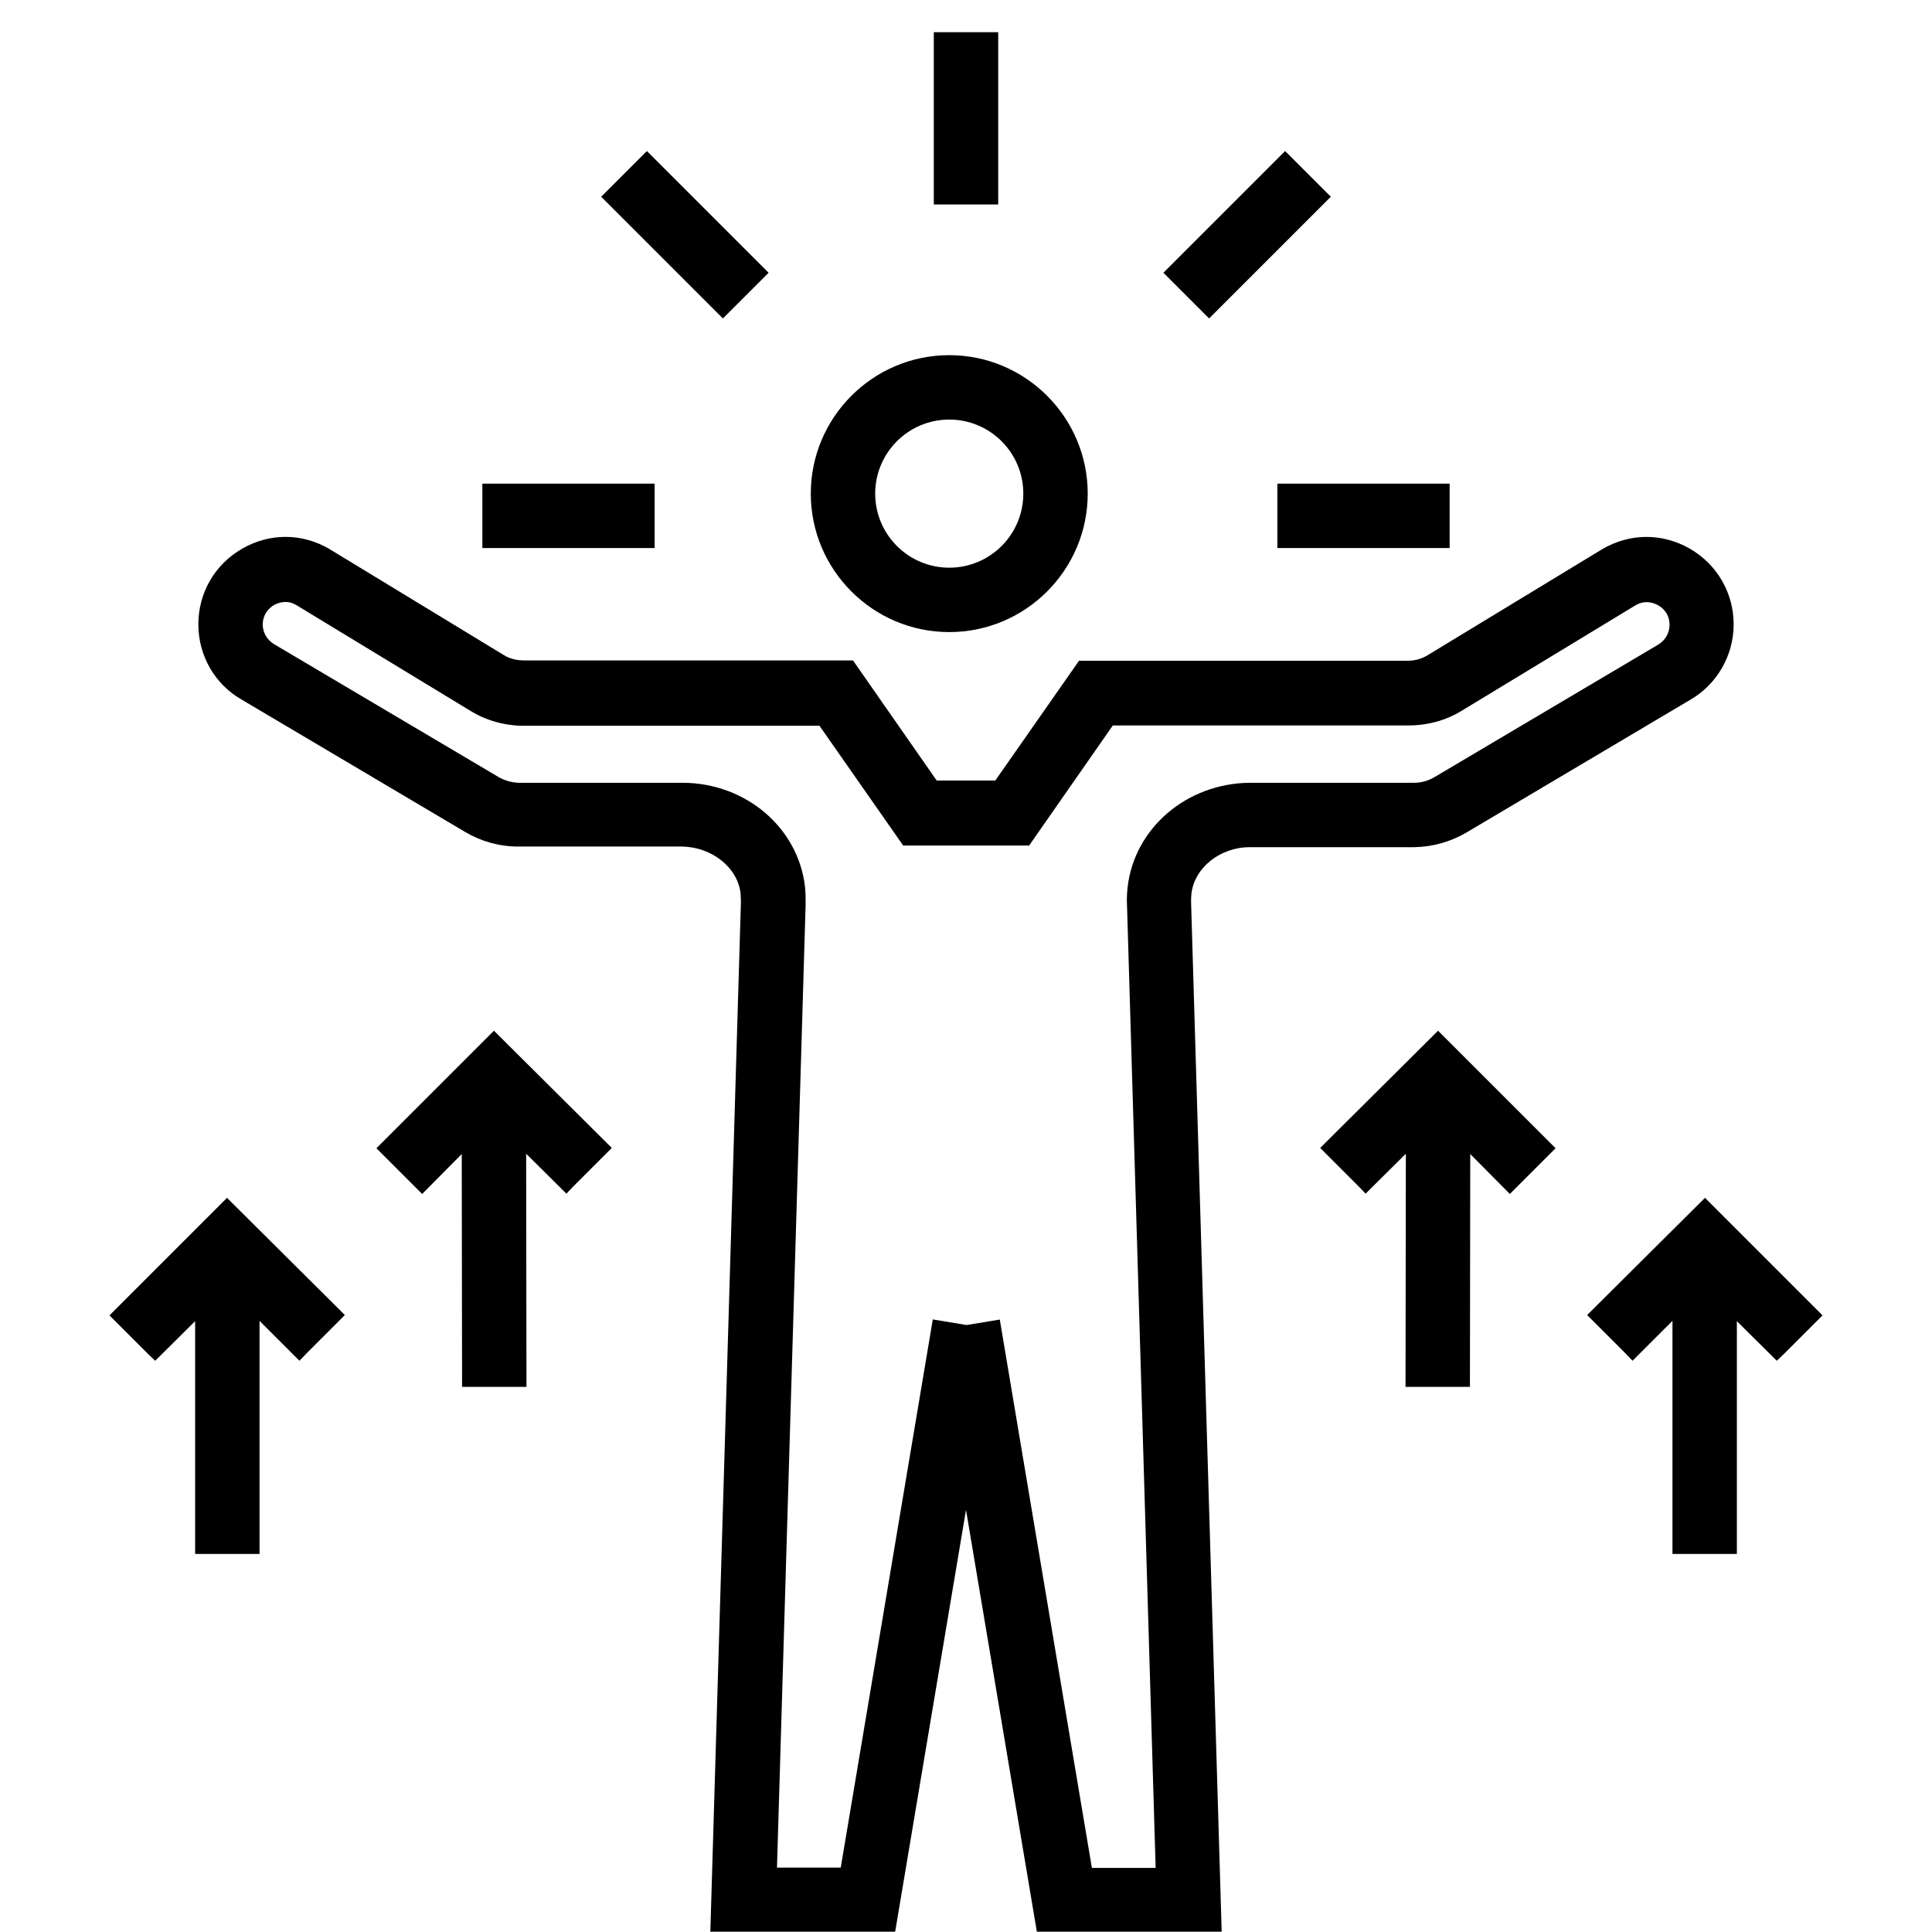
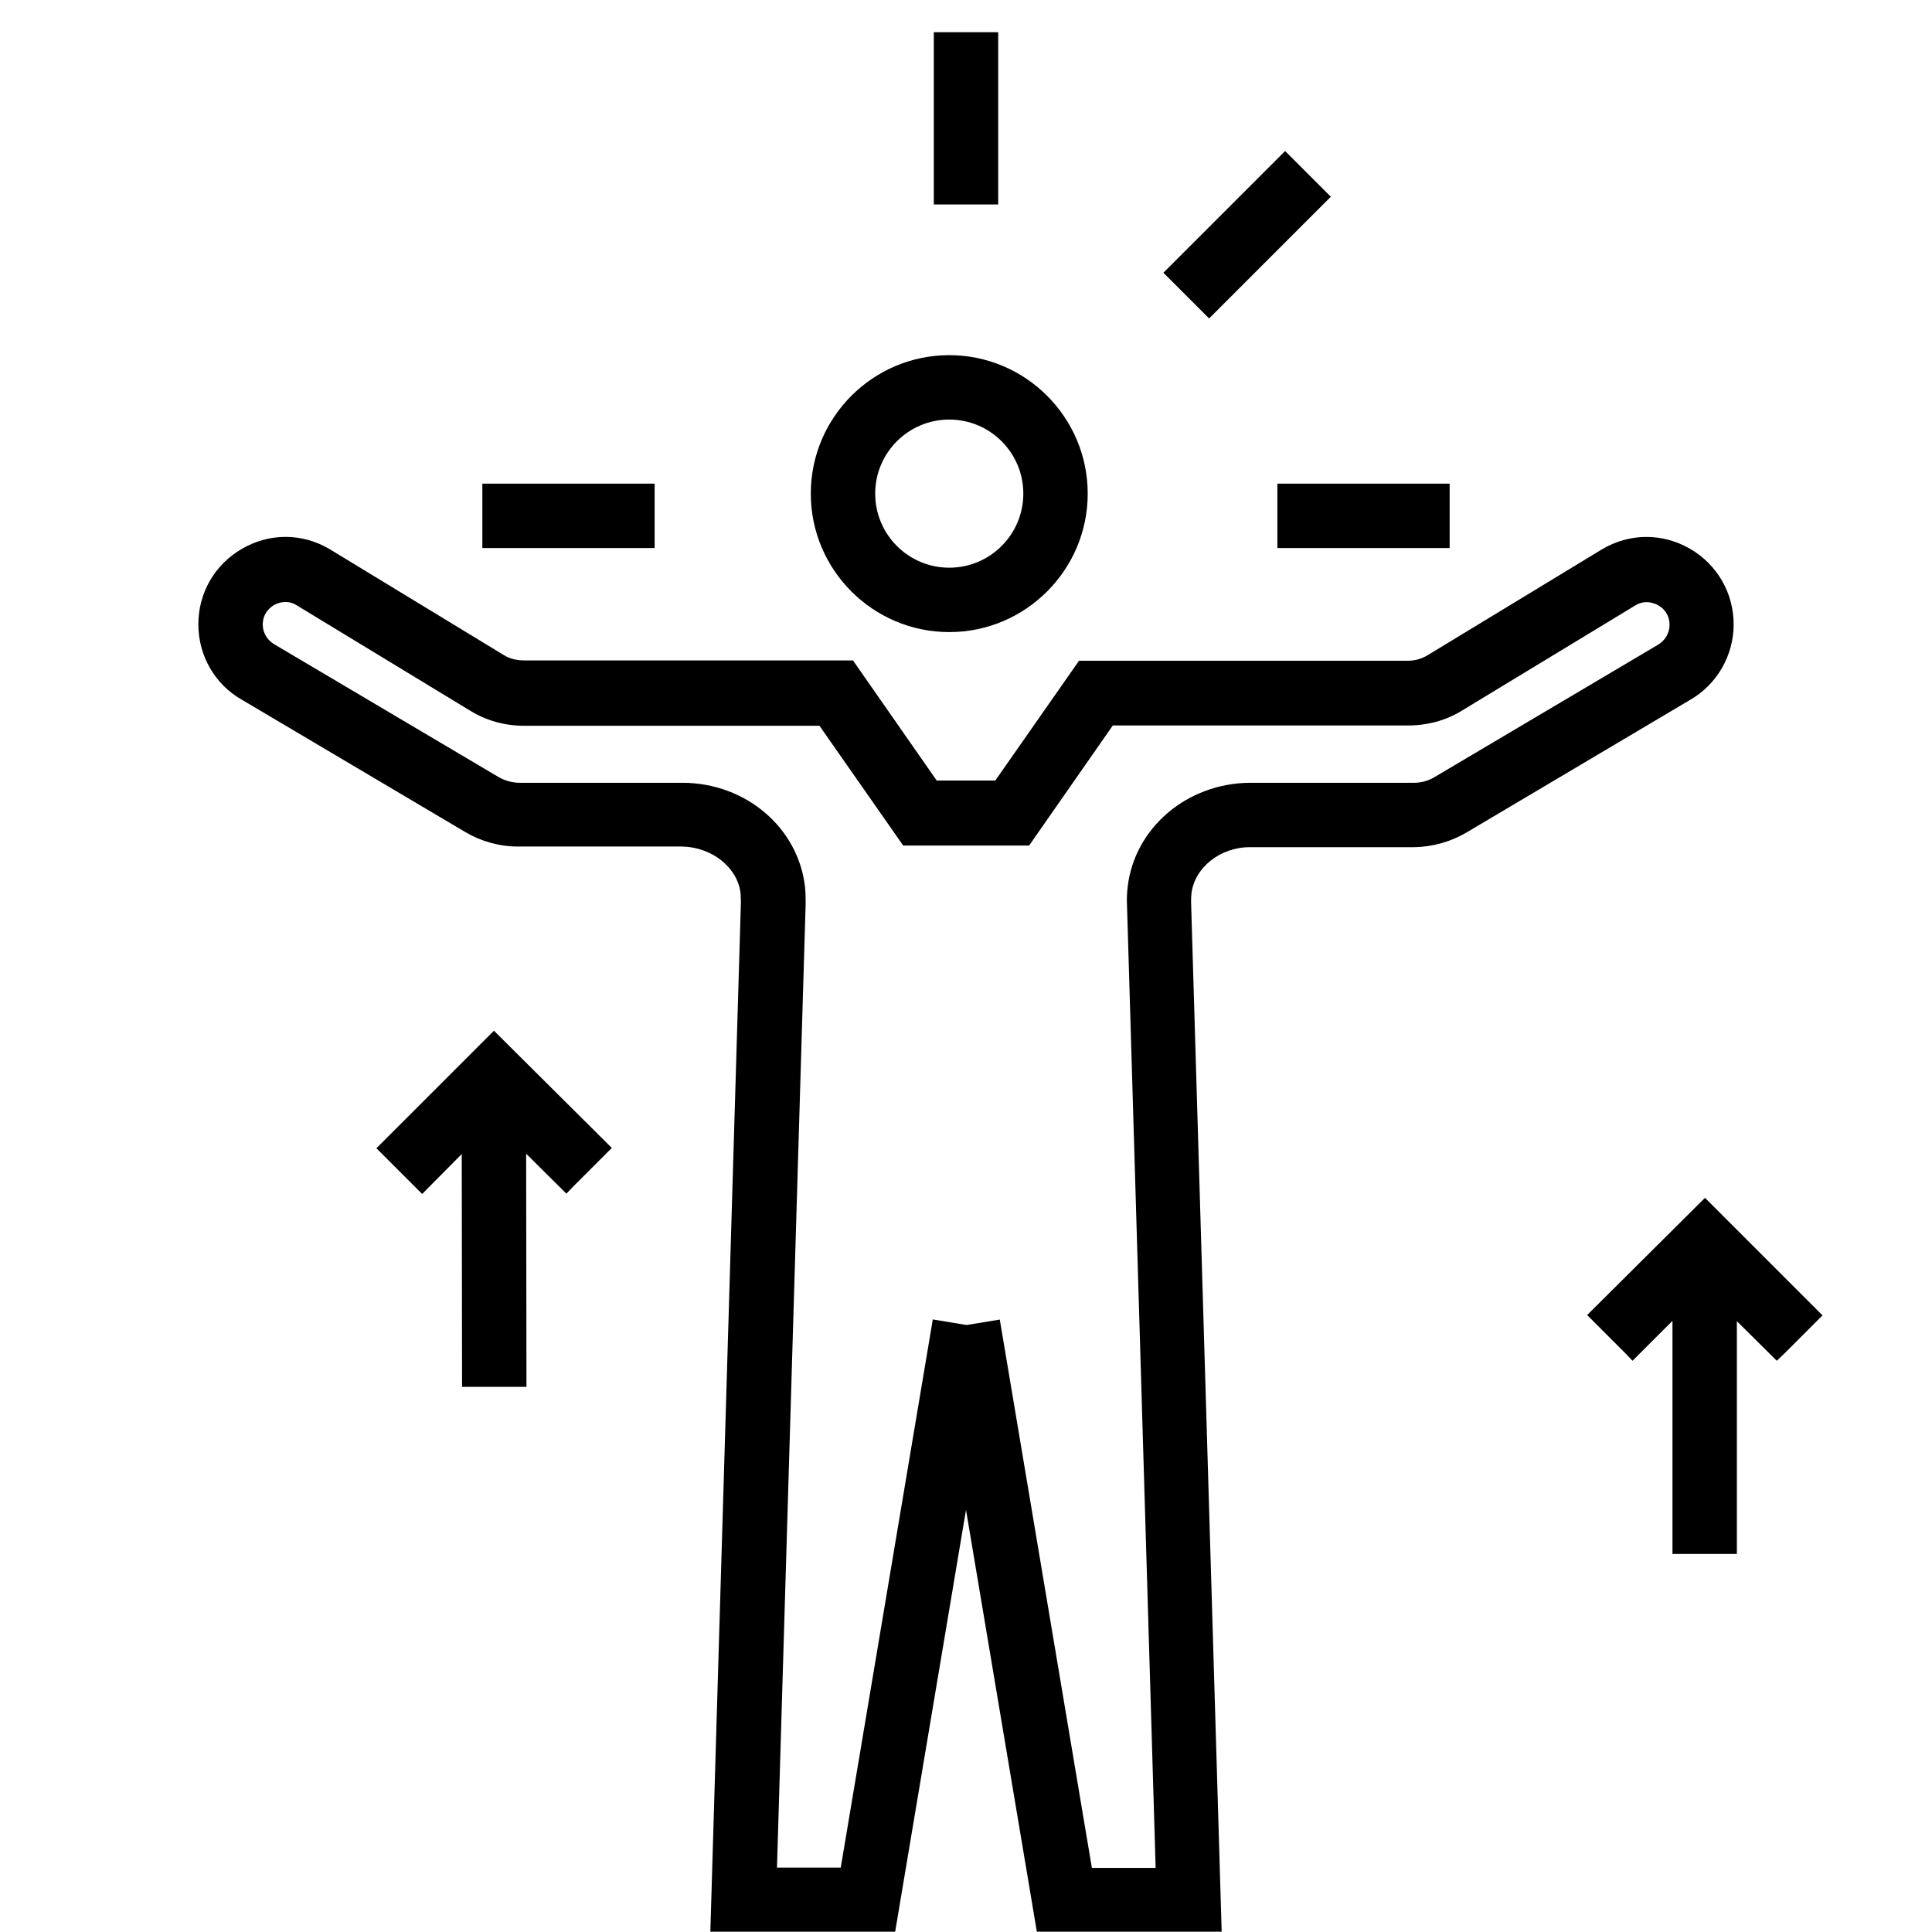
<svg xmlns="http://www.w3.org/2000/svg" id="Art" viewBox="0 0 60 60">
  <polygon points="55.89 41.56 56.6 40.85 52.95 37.2 49.29 40.84 50 41.55 50.48 42.03 50.48 42.03 50.7 42.26 51.94 41.02 51.94 48.26 52.94 48.26 53.62 48.26 53.62 48.26 53.94 48.26 53.94 41.03 55.18 42.26 55.41 42.04 55.41 42.04 55.89 41.56" />
  <path d="m38.81,26.31h5.11c.58-.01,1.14-.17,1.63-.46l6.93-4.11c.84-.48,1.36-1.38,1.36-2.35s-.51-1.86-1.36-2.35c-.85-.49-1.87-.49-2.73.02l-5.4,3.28c-.19.12-.41.18-.63.18h-10.21s-2.6,3.72-2.6,3.72h-1.82l-2.6-3.73h-10.21c-.23,0-.45-.05-.64-.17l-5.41-3.29c-.85-.5-1.86-.5-2.71-.01-.85.49-1.36,1.37-1.36,2.35s.52,1.87,1.35,2.34l6.94,4.11c.49.29,1.06.45,1.63.45h5.11c.92.02,1.72.65,1.81,1.46,0,.09.01.17.01.26l-.95,31.98h5.74l2.2-13.1,2.2,13.1h5.74l-.95-31.97c0-.09,0-.18.01-.26.09-.81.89-1.45,1.81-1.45Zm-9.84,14.66l-2.86,17.03h-1.98l.89-29.92c0-.18,0-.36-.02-.54-.21-1.83-1.83-3.22-3.79-3.23h-5.11c-.22-.01-.43-.07-.62-.18l-6.96-4.12c-.22-.13-.36-.36-.36-.61,0-.37.25-.55.35-.61.11-.06.39-.18.69,0l5.4,3.28c.5.31,1.08.47,1.68.47h9.17s2.6,3.72,2.6,3.72h3.91l2.6-3.73h9.17c.59,0,1.17-.15,1.67-.46l5.39-3.27c.32-.19.6-.06.71,0,.11.06.35.24.35.61,0,.25-.14.49-.37.62l-6.94,4.11c-.19.11-.4.17-.62.17h-5.11c-1.96.02-3.58,1.41-3.79,3.24-.02.18-.03.36-.02.54l.89,29.92h-1.98l-2.86-17.03-1.03.17-1.03-.17Z" />
-   <path d="m29.48,19.63c2.37,0,4.3-1.93,4.3-4.3s-1.93-4.3-4.3-4.3-4.3,1.93-4.3,4.3,1.93,4.3,4.3,4.3Zm0-6.6c1.27,0,2.3,1.03,2.3,2.3s-1.03,2.3-2.3,2.3-2.3-1.03-2.3-2.3,1.03-2.3,2.3-2.3Z" />
+   <path d="m29.48,19.63c2.37,0,4.3-1.93,4.3-4.3s-1.93-4.3-4.3-4.3-4.3,1.93-4.3,4.3,1.93,4.3,4.3,4.3Zm0-6.6c1.27,0,2.3,1.03,2.3,2.3s-1.03,2.3-2.3,2.3-2.3-1.03-2.3-2.3,1.03-2.3,2.3-2.3" />
  <polygon points="39.67 15.34 39.67 16.7 39.67 17.02 45.02 17.02 45.02 16.7 45.02 15.34 45.02 15.02 39.67 15.02 39.67 15.34" />
  <polygon points="37.32 9.66 37.55 9.89 41.33 6.11 41.1 5.88 40.14 4.92 39.91 4.69 36.13 8.47 36.36 8.7 37.32 9.66" />
  <polygon points="30.68 6.35 31 6.35 31 1 30.68 1 29.32 1 29 1 29 6.35 29.32 6.35 30.68 6.35" />
-   <polygon points="22.68 9.66 23.64 8.7 23.87 8.47 20.09 4.69 19.86 4.92 18.9 5.88 18.67 6.11 22.45 9.89 22.68 9.66" />
  <polygon points="20.33 16.7 20.33 15.34 20.33 15.02 14.98 15.02 14.98 15.34 14.98 16.7 14.98 17.02 20.33 17.02 20.33 16.7" />
-   <polygon points="44.66 32.01 41 35.65 41.71 36.36 42.19 36.84 42.19 36.84 42.41 37.07 43.66 35.83 43.65 43.07 44.65 43.07 45.33 43.07 45.33 43.07 45.65 43.07 45.66 35.84 46.89 37.08 47.12 36.85 47.12 36.85 47.6 36.37 48.31 35.66 44.66 32.01" />
  <polygon points="15.34 32.01 11.69 35.66 12.4 36.37 12.88 36.85 12.88 36.85 13.11 37.08 14.34 35.84 14.35 43.07 14.67 43.07 14.67 43.07 15.35 43.07 16.35 43.07 16.34 35.83 17.59 37.07 17.81 36.84 17.81 36.84 18.29 36.36 19 35.65 15.34 32.01" />
-   <polygon points="7.05 37.2 3.4 40.85 4.11 41.56 4.59 42.04 4.59 42.04 4.82 42.26 6.06 41.03 6.06 48.26 6.38 48.26 6.38 48.26 7.06 48.26 8.06 48.26 8.06 41.02 9.3 42.26 9.52 42.03 9.52 42.03 10 41.55 10.71 40.84 7.05 37.2" />
</svg>